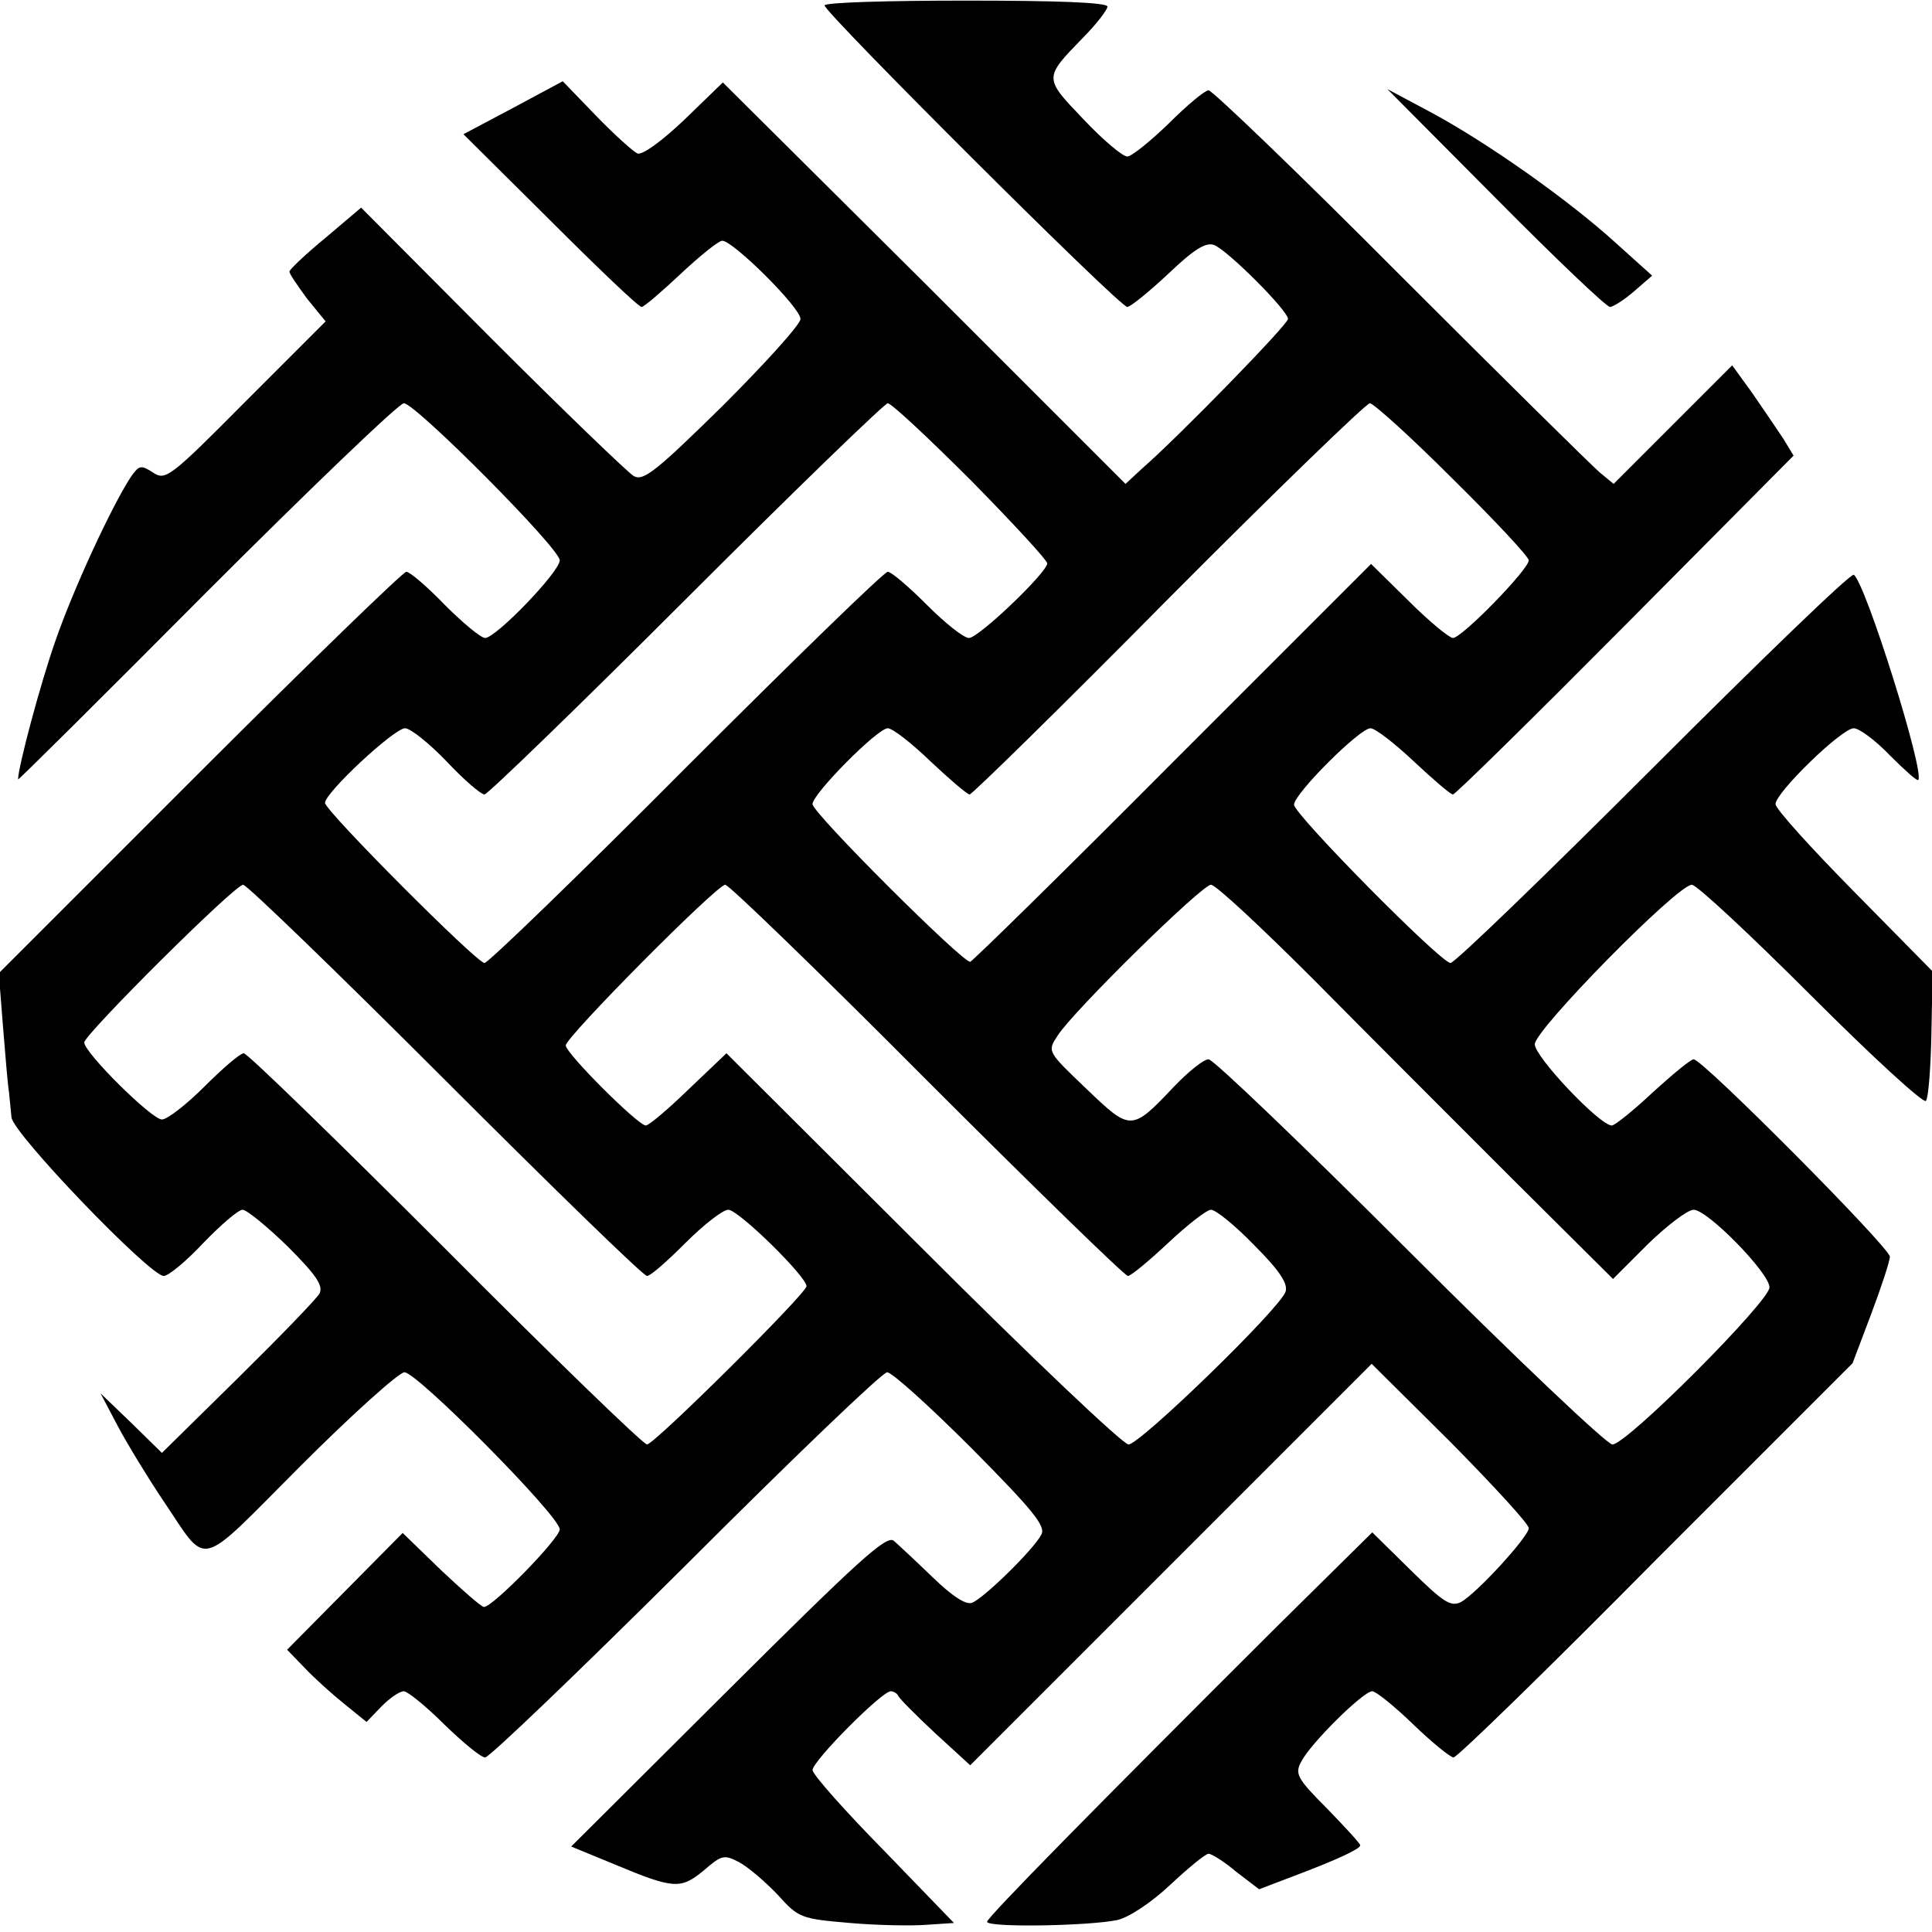
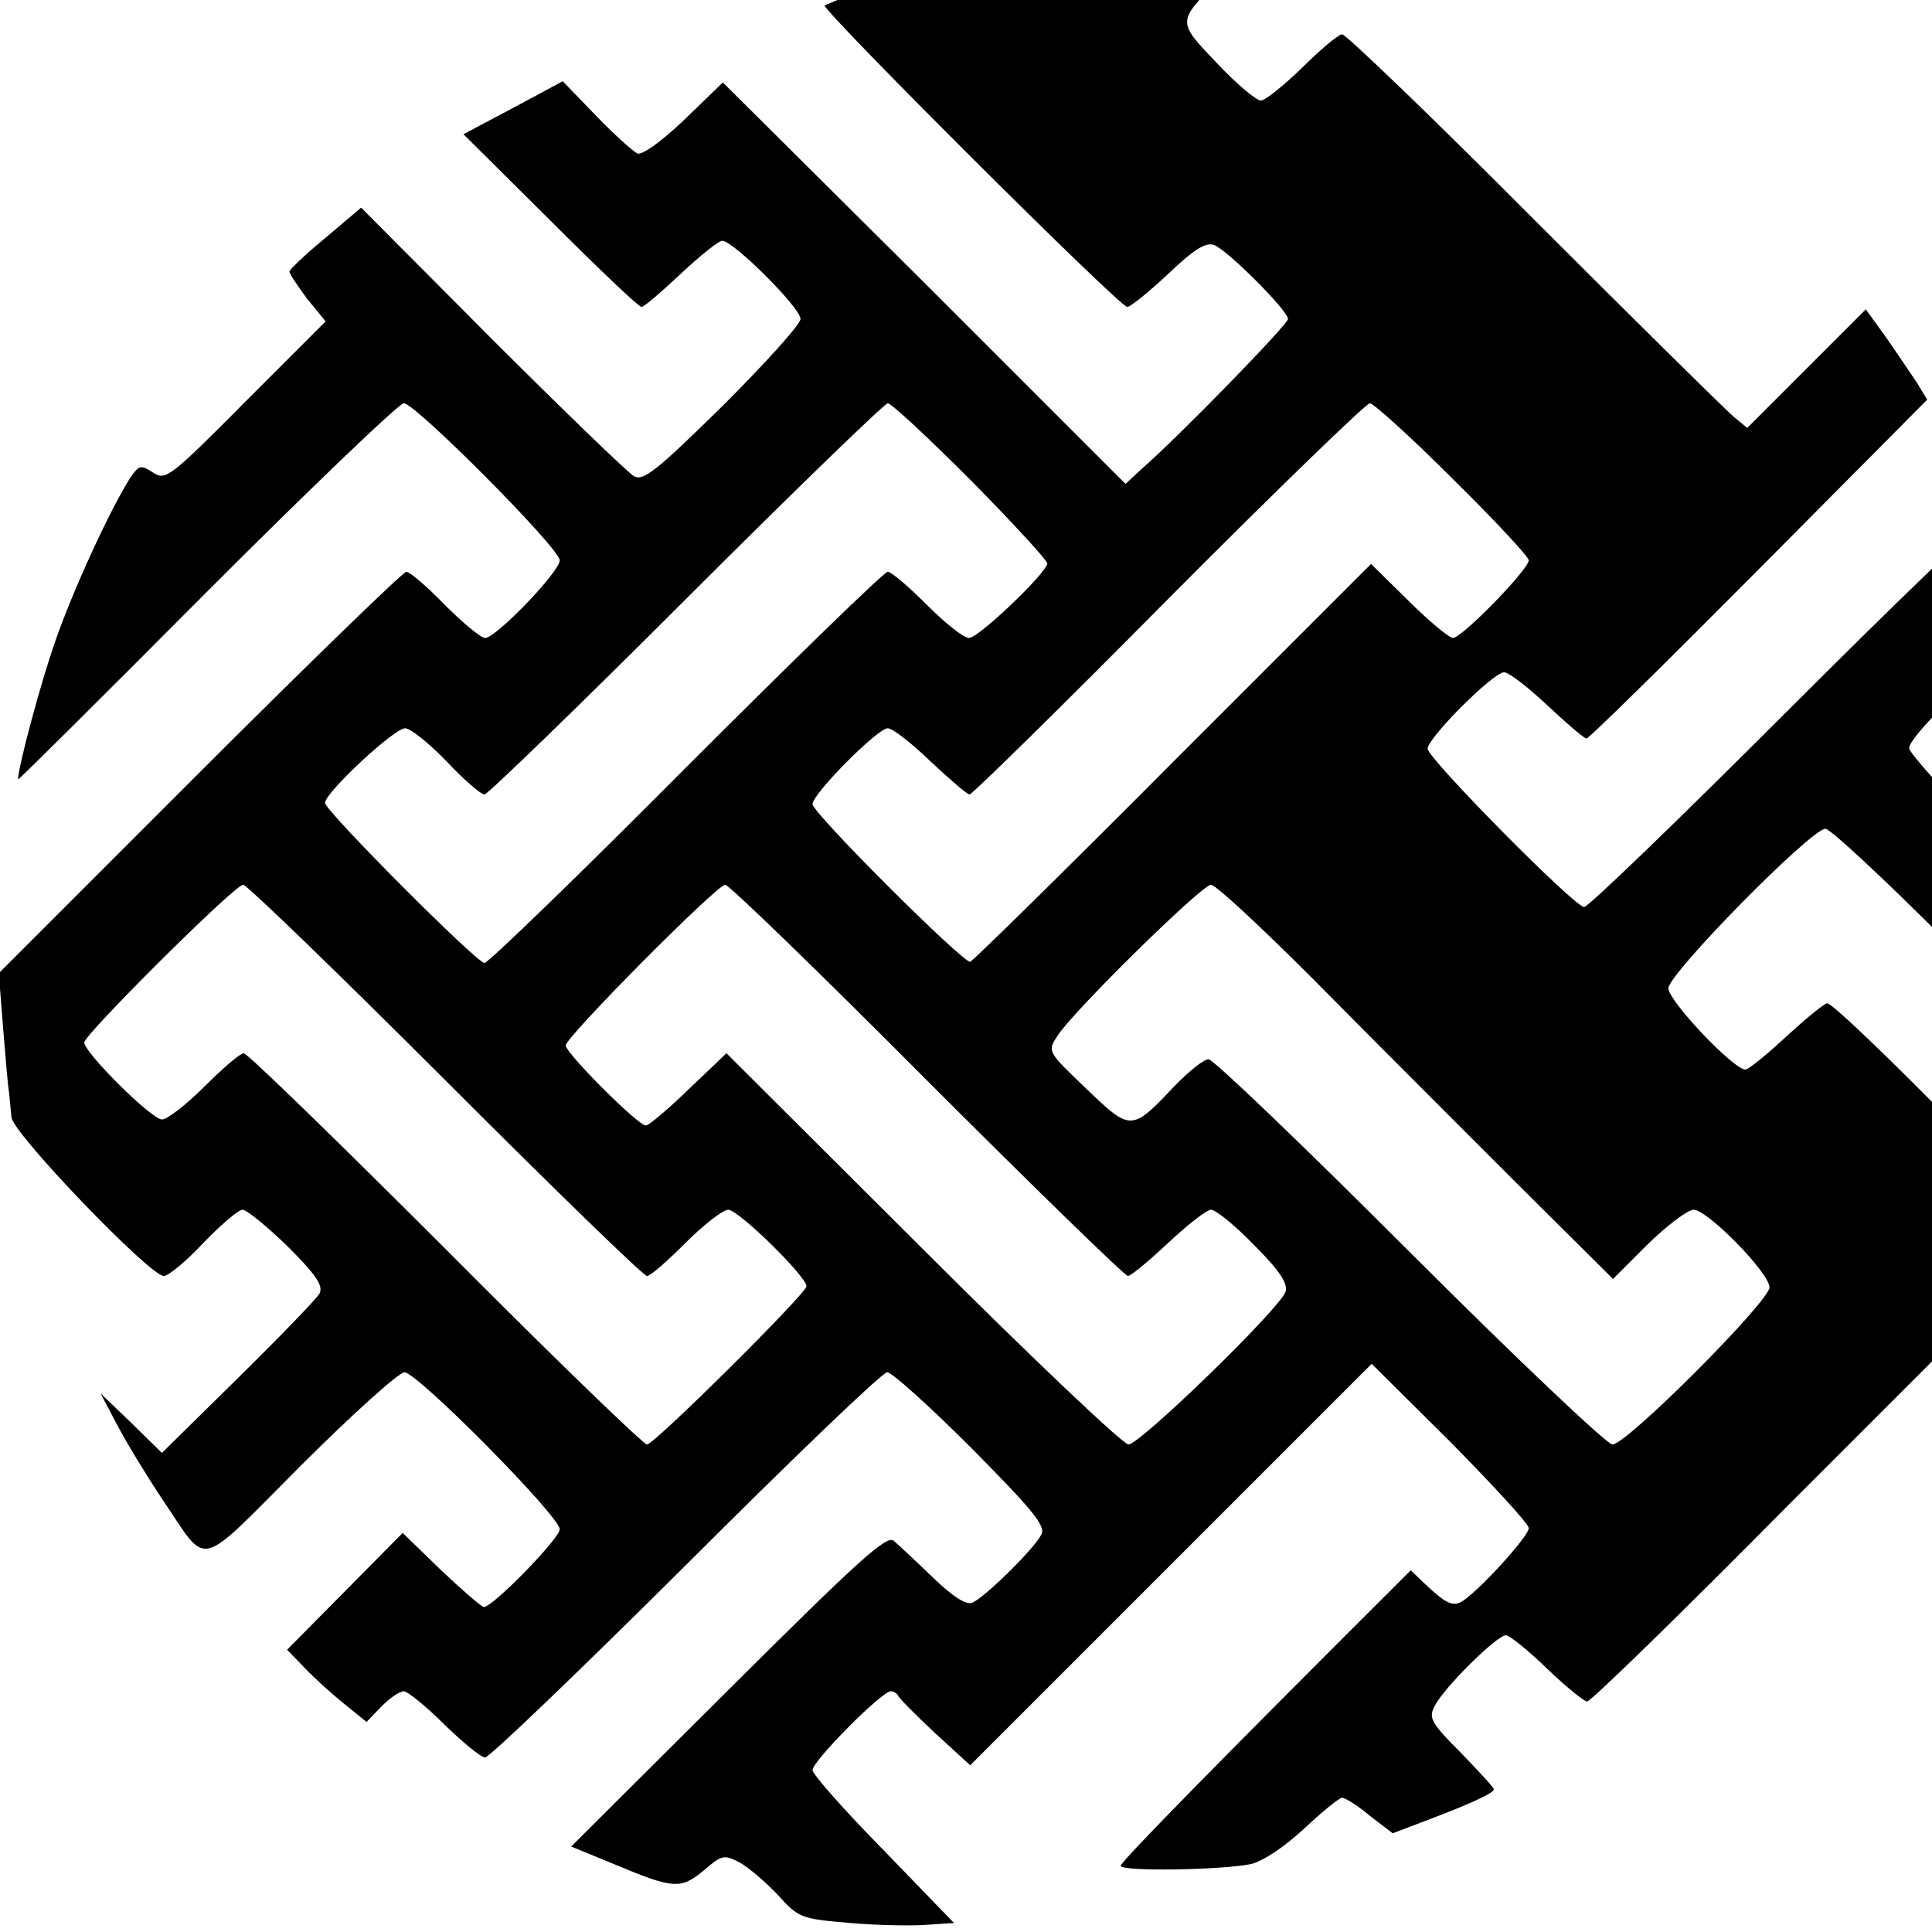
<svg xmlns="http://www.w3.org/2000/svg" version="1.0" width="321pt" height="321pt" viewBox="0 0 321 321" preserveAspectRatio="xMidYMid meet">
  <g transform="translate(0,321) scale(0.1,-0.1)" fill="#000000" stroke="none">
-     <path d="M1370 3201 c0 -12 490 -501 503 -501 5 0 36 25 68 55 42 40 62 53 76 48 22 -8 123 -109 123 -123 0 -9 -181 -195 -243 -249 l-27 -25 -334 334 -335 333 -64 -62 c-39 -37 -70 -59 -78 -56 -8 4 -39 32 -69 63 l-55 57 -82 -44 -83 -44 144 -143 c79 -79 147 -144 152 -144 4 0 33 25 65 55 32 30 63 55 69 55 18 0 130 -111 130 -130 0 -9 -58 -73 -129 -144 -111 -109 -132 -126 -148 -117 -10 6 -116 108 -236 228 l-217 218 -59 -50 c-33 -27 -60 -53 -60 -56 -1 -3 13 -23 29 -45 l31 -38 -133 -133 c-126 -127 -133 -132 -154 -118 -20 13 -23 12 -37 -8 -33 -51 -96 -188 -125 -272 -25 -71 -62 -210 -62 -230 0 -2 141 138 313 311 173 173 320 314 328 314 19 0 259 -241 259 -261 0 -19 -106 -129 -124 -129 -7 0 -37 25 -67 55 -29 30 -58 55 -64 55 -5 0 -160 -150 -344 -334 l-333 -333 7 -89 c4 -49 8 -98 10 -109 1 -11 3 -30 4 -41 1 -26 230 -264 253 -264 8 0 38 25 66 55 29 30 58 55 65 55 7 0 41 -28 75 -61 48 -48 59 -65 53 -78 -5 -9 -66 -72 -135 -140 l-127 -125 -51 50 -51 49 29 -55 c16 -30 49 -84 73 -120 79 -116 54 -122 231 55 85 85 163 155 172 155 21 0 258 -239 258 -261 0 -15 -111 -129 -126 -129 -4 0 -36 28 -71 61 l-64 62 -96 -97 -96 -97 29 -30 c16 -17 46 -44 66 -60 l37 -30 25 26 c14 14 30 25 37 25 6 0 37 -25 67 -55 31 -30 61 -55 68 -55 7 0 157 144 334 320 176 176 326 320 334 320 8 0 71 -57 140 -126 104 -105 124 -130 116 -144 -13 -25 -96 -106 -115 -113 -10 -4 -33 11 -65 42 -28 27 -57 54 -65 61 -12 10 -59 -33 -275 -248 l-261 -260 73 -30 c98 -41 109 -41 147 -10 30 26 34 27 59 14 15 -8 44 -33 64 -54 35 -39 39 -40 120 -47 46 -4 103 -5 128 -3 l45 3 -117 121 c-65 66 -118 126 -118 133 0 15 115 131 130 131 4 0 10 -3 12 -7 2 -5 29 -32 61 -62 l59 -54 334 334 333 333 131 -130 c71 -72 130 -136 130 -143 0 -14 -87 -109 -113 -123 -17 -8 -29 0 -83 53 l-64 63 -158 -156 c-303 -302 -482 -484 -482 -491 0 -10 171 -7 217 3 20 5 56 29 88 59 30 28 58 51 63 51 5 0 26 -13 46 -30 l38 -29 63 24 c66 25 105 43 105 49 0 3 -25 30 -55 61 -50 50 -54 58 -43 78 15 30 103 117 118 117 6 0 37 -25 68 -55 31 -30 62 -55 67 -55 6 0 157 147 336 328 l327 327 31 82 c17 45 31 88 31 95 0 15 -311 328 -326 328 -5 0 -35 -25 -68 -55 -32 -30 -63 -55 -68 -55 -20 0 -128 114 -128 135 0 24 237 265 261 265 8 0 97 -83 199 -185 101 -101 187 -180 190 -174 4 5 8 56 9 112 l2 103 -130 132 c-72 73 -131 138 -131 146 0 19 110 126 130 126 9 0 36 -20 60 -45 24 -24 45 -43 47 -41 12 11 -88 329 -107 341 -5 3 -154 -141 -333 -320 -179 -179 -330 -325 -337 -325 -16 0 -260 247 -260 263 0 18 109 127 127 127 8 0 40 -25 72 -55 32 -30 61 -55 65 -55 4 0 133 127 286 281 l280 282 -17 28 c-10 15 -33 49 -51 75 l-34 47 -98 -98 -99 -99 -23 19 c-13 11 -162 158 -331 327 -169 170 -313 308 -319 308 -6 0 -36 -25 -66 -55 -31 -30 -62 -55 -69 -55 -8 0 -41 28 -73 62 -66 69 -66 68 -1 135 23 23 41 47 41 52 0 7 -85 10 -235 10 -129 0 -235 -3 -235 -8z m243 -789 c70 -71 127 -133 127 -138 0 -15 -114 -124 -130 -124 -9 0 -40 25 -70 55 -30 30 -59 55 -65 55 -6 0 -156 -146 -335 -325 -178 -179 -329 -325 -335 -325 -13 0 -265 253 -265 266 0 17 115 124 133 124 9 0 40 -25 69 -55 28 -30 57 -55 63 -55 5 0 156 146 335 325 179 179 330 325 335 325 6 0 68 -58 138 -128z m800 3 c70 -69 127 -130 127 -136 0 -15 -111 -129 -126 -129 -6 0 -40 28 -74 62 l-62 61 -329 -329 c-180 -181 -332 -330 -337 -332 -11 -3 -262 247 -262 262 0 17 108 126 125 126 8 0 40 -25 71 -55 32 -30 61 -55 65 -55 4 0 153 146 330 325 178 179 329 325 335 325 6 0 68 -56 137 -125z m-1673 -1000 c179 -179 329 -325 335 -325 6 0 34 25 64 55 30 30 62 55 71 55 17 0 130 -111 130 -127 0 -12 -253 -263 -265 -263 -6 0 -157 146 -335 325 -179 179 -329 325 -335 325 -6 0 -35 -25 -65 -55 -30 -30 -62 -55 -71 -55 -17 0 -129 111 -129 128 0 13 250 262 264 262 6 0 157 -146 336 -325z m800 0 c179 -179 329 -325 334 -325 5 0 35 25 67 55 32 30 64 55 71 55 8 0 40 -26 72 -59 43 -43 56 -64 52 -77 -9 -28 -242 -254 -261 -254 -9 0 -163 146 -342 325 l-326 325 -63 -60 c-34 -33 -66 -60 -71 -60 -13 0 -133 120 -133 133 0 14 251 267 265 267 6 0 157 -146 335 -325z m642 168 c86 -87 233 -234 327 -328 l171 -170 58 58 c32 31 66 57 76 57 23 0 126 -105 126 -129 0 -23 -237 -261 -261 -261 -9 0 -161 144 -337 320 -176 176 -326 320 -334 320 -8 0 -33 -20 -57 -45 -71 -75 -72 -75 -146 -4 -65 62 -65 62 -48 88 26 41 240 251 255 251 8 0 84 -71 170 -157z" />
-     <path d="M2485 2881 c99 -100 184 -181 190 -181 5 0 24 12 40 26 l30 26 -60 54 c-78 71 -211 165 -305 216 l-75 40 180 -181z" />
+     <path d="M1370 3201 c0 -12 490 -501 503 -501 5 0 36 25 68 55 42 40 62 53 76 48 22 -8 123 -109 123 -123 0 -9 -181 -195 -243 -249 l-27 -25 -334 334 -335 333 -64 -62 c-39 -37 -70 -59 -78 -56 -8 4 -39 32 -69 63 l-55 57 -82 -44 -83 -44 144 -143 c79 -79 147 -144 152 -144 4 0 33 25 65 55 32 30 63 55 69 55 18 0 130 -111 130 -130 0 -9 -58 -73 -129 -144 -111 -109 -132 -126 -148 -117 -10 6 -116 108 -236 228 l-217 218 -59 -50 c-33 -27 -60 -53 -60 -56 -1 -3 13 -23 29 -45 l31 -38 -133 -133 c-126 -127 -133 -132 -154 -118 -20 13 -23 12 -37 -8 -33 -51 -96 -188 -125 -272 -25 -71 -62 -210 -62 -230 0 -2 141 138 313 311 173 173 320 314 328 314 19 0 259 -241 259 -261 0 -19 -106 -129 -124 -129 -7 0 -37 25 -67 55 -29 30 -58 55 -64 55 -5 0 -160 -150 -344 -334 l-333 -333 7 -89 c4 -49 8 -98 10 -109 1 -11 3 -30 4 -41 1 -26 230 -264 253 -264 8 0 38 25 66 55 29 30 58 55 65 55 7 0 41 -28 75 -61 48 -48 59 -65 53 -78 -5 -9 -66 -72 -135 -140 l-127 -125 -51 50 -51 49 29 -55 c16 -30 49 -84 73 -120 79 -116 54 -122 231 55 85 85 163 155 172 155 21 0 258 -239 258 -261 0 -15 -111 -129 -126 -129 -4 0 -36 28 -71 61 l-64 62 -96 -97 -96 -97 29 -30 c16 -17 46 -44 66 -60 l37 -30 25 26 c14 14 30 25 37 25 6 0 37 -25 67 -55 31 -30 61 -55 68 -55 7 0 157 144 334 320 176 176 326 320 334 320 8 0 71 -57 140 -126 104 -105 124 -130 116 -144 -13 -25 -96 -106 -115 -113 -10 -4 -33 11 -65 42 -28 27 -57 54 -65 61 -12 10 -59 -33 -275 -248 l-261 -260 73 -30 c98 -41 109 -41 147 -10 30 26 34 27 59 14 15 -8 44 -33 64 -54 35 -39 39 -40 120 -47 46 -4 103 -5 128 -3 l45 3 -117 121 c-65 66 -118 126 -118 133 0 15 115 131 130 131 4 0 10 -3 12 -7 2 -5 29 -32 61 -62 l59 -54 334 334 333 333 131 -130 c71 -72 130 -136 130 -143 0 -14 -87 -109 -113 -123 -17 -8 -29 0 -83 53 c-303 -302 -482 -484 -482 -491 0 -10 171 -7 217 3 20 5 56 29 88 59 30 28 58 51 63 51 5 0 26 -13 46 -30 l38 -29 63 24 c66 25 105 43 105 49 0 3 -25 30 -55 61 -50 50 -54 58 -43 78 15 30 103 117 118 117 6 0 37 -25 68 -55 31 -30 62 -55 67 -55 6 0 157 147 336 328 l327 327 31 82 c17 45 31 88 31 95 0 15 -311 328 -326 328 -5 0 -35 -25 -68 -55 -32 -30 -63 -55 -68 -55 -20 0 -128 114 -128 135 0 24 237 265 261 265 8 0 97 -83 199 -185 101 -101 187 -180 190 -174 4 5 8 56 9 112 l2 103 -130 132 c-72 73 -131 138 -131 146 0 19 110 126 130 126 9 0 36 -20 60 -45 24 -24 45 -43 47 -41 12 11 -88 329 -107 341 -5 3 -154 -141 -333 -320 -179 -179 -330 -325 -337 -325 -16 0 -260 247 -260 263 0 18 109 127 127 127 8 0 40 -25 72 -55 32 -30 61 -55 65 -55 4 0 133 127 286 281 l280 282 -17 28 c-10 15 -33 49 -51 75 l-34 47 -98 -98 -99 -99 -23 19 c-13 11 -162 158 -331 327 -169 170 -313 308 -319 308 -6 0 -36 -25 -66 -55 -31 -30 -62 -55 -69 -55 -8 0 -41 28 -73 62 -66 69 -66 68 -1 135 23 23 41 47 41 52 0 7 -85 10 -235 10 -129 0 -235 -3 -235 -8z m243 -789 c70 -71 127 -133 127 -138 0 -15 -114 -124 -130 -124 -9 0 -40 25 -70 55 -30 30 -59 55 -65 55 -6 0 -156 -146 -335 -325 -178 -179 -329 -325 -335 -325 -13 0 -265 253 -265 266 0 17 115 124 133 124 9 0 40 -25 69 -55 28 -30 57 -55 63 -55 5 0 156 146 335 325 179 179 330 325 335 325 6 0 68 -58 138 -128z m800 3 c70 -69 127 -130 127 -136 0 -15 -111 -129 -126 -129 -6 0 -40 28 -74 62 l-62 61 -329 -329 c-180 -181 -332 -330 -337 -332 -11 -3 -262 247 -262 262 0 17 108 126 125 126 8 0 40 -25 71 -55 32 -30 61 -55 65 -55 4 0 153 146 330 325 178 179 329 325 335 325 6 0 68 -56 137 -125z m-1673 -1000 c179 -179 329 -325 335 -325 6 0 34 25 64 55 30 30 62 55 71 55 17 0 130 -111 130 -127 0 -12 -253 -263 -265 -263 -6 0 -157 146 -335 325 -179 179 -329 325 -335 325 -6 0 -35 -25 -65 -55 -30 -30 -62 -55 -71 -55 -17 0 -129 111 -129 128 0 13 250 262 264 262 6 0 157 -146 336 -325z m800 0 c179 -179 329 -325 334 -325 5 0 35 25 67 55 32 30 64 55 71 55 8 0 40 -26 72 -59 43 -43 56 -64 52 -77 -9 -28 -242 -254 -261 -254 -9 0 -163 146 -342 325 l-326 325 -63 -60 c-34 -33 -66 -60 -71 -60 -13 0 -133 120 -133 133 0 14 251 267 265 267 6 0 157 -146 335 -325z m642 168 c86 -87 233 -234 327 -328 l171 -170 58 58 c32 31 66 57 76 57 23 0 126 -105 126 -129 0 -23 -237 -261 -261 -261 -9 0 -161 144 -337 320 -176 176 -326 320 -334 320 -8 0 -33 -20 -57 -45 -71 -75 -72 -75 -146 -4 -65 62 -65 62 -48 88 26 41 240 251 255 251 8 0 84 -71 170 -157z" />
  </g>
</svg>